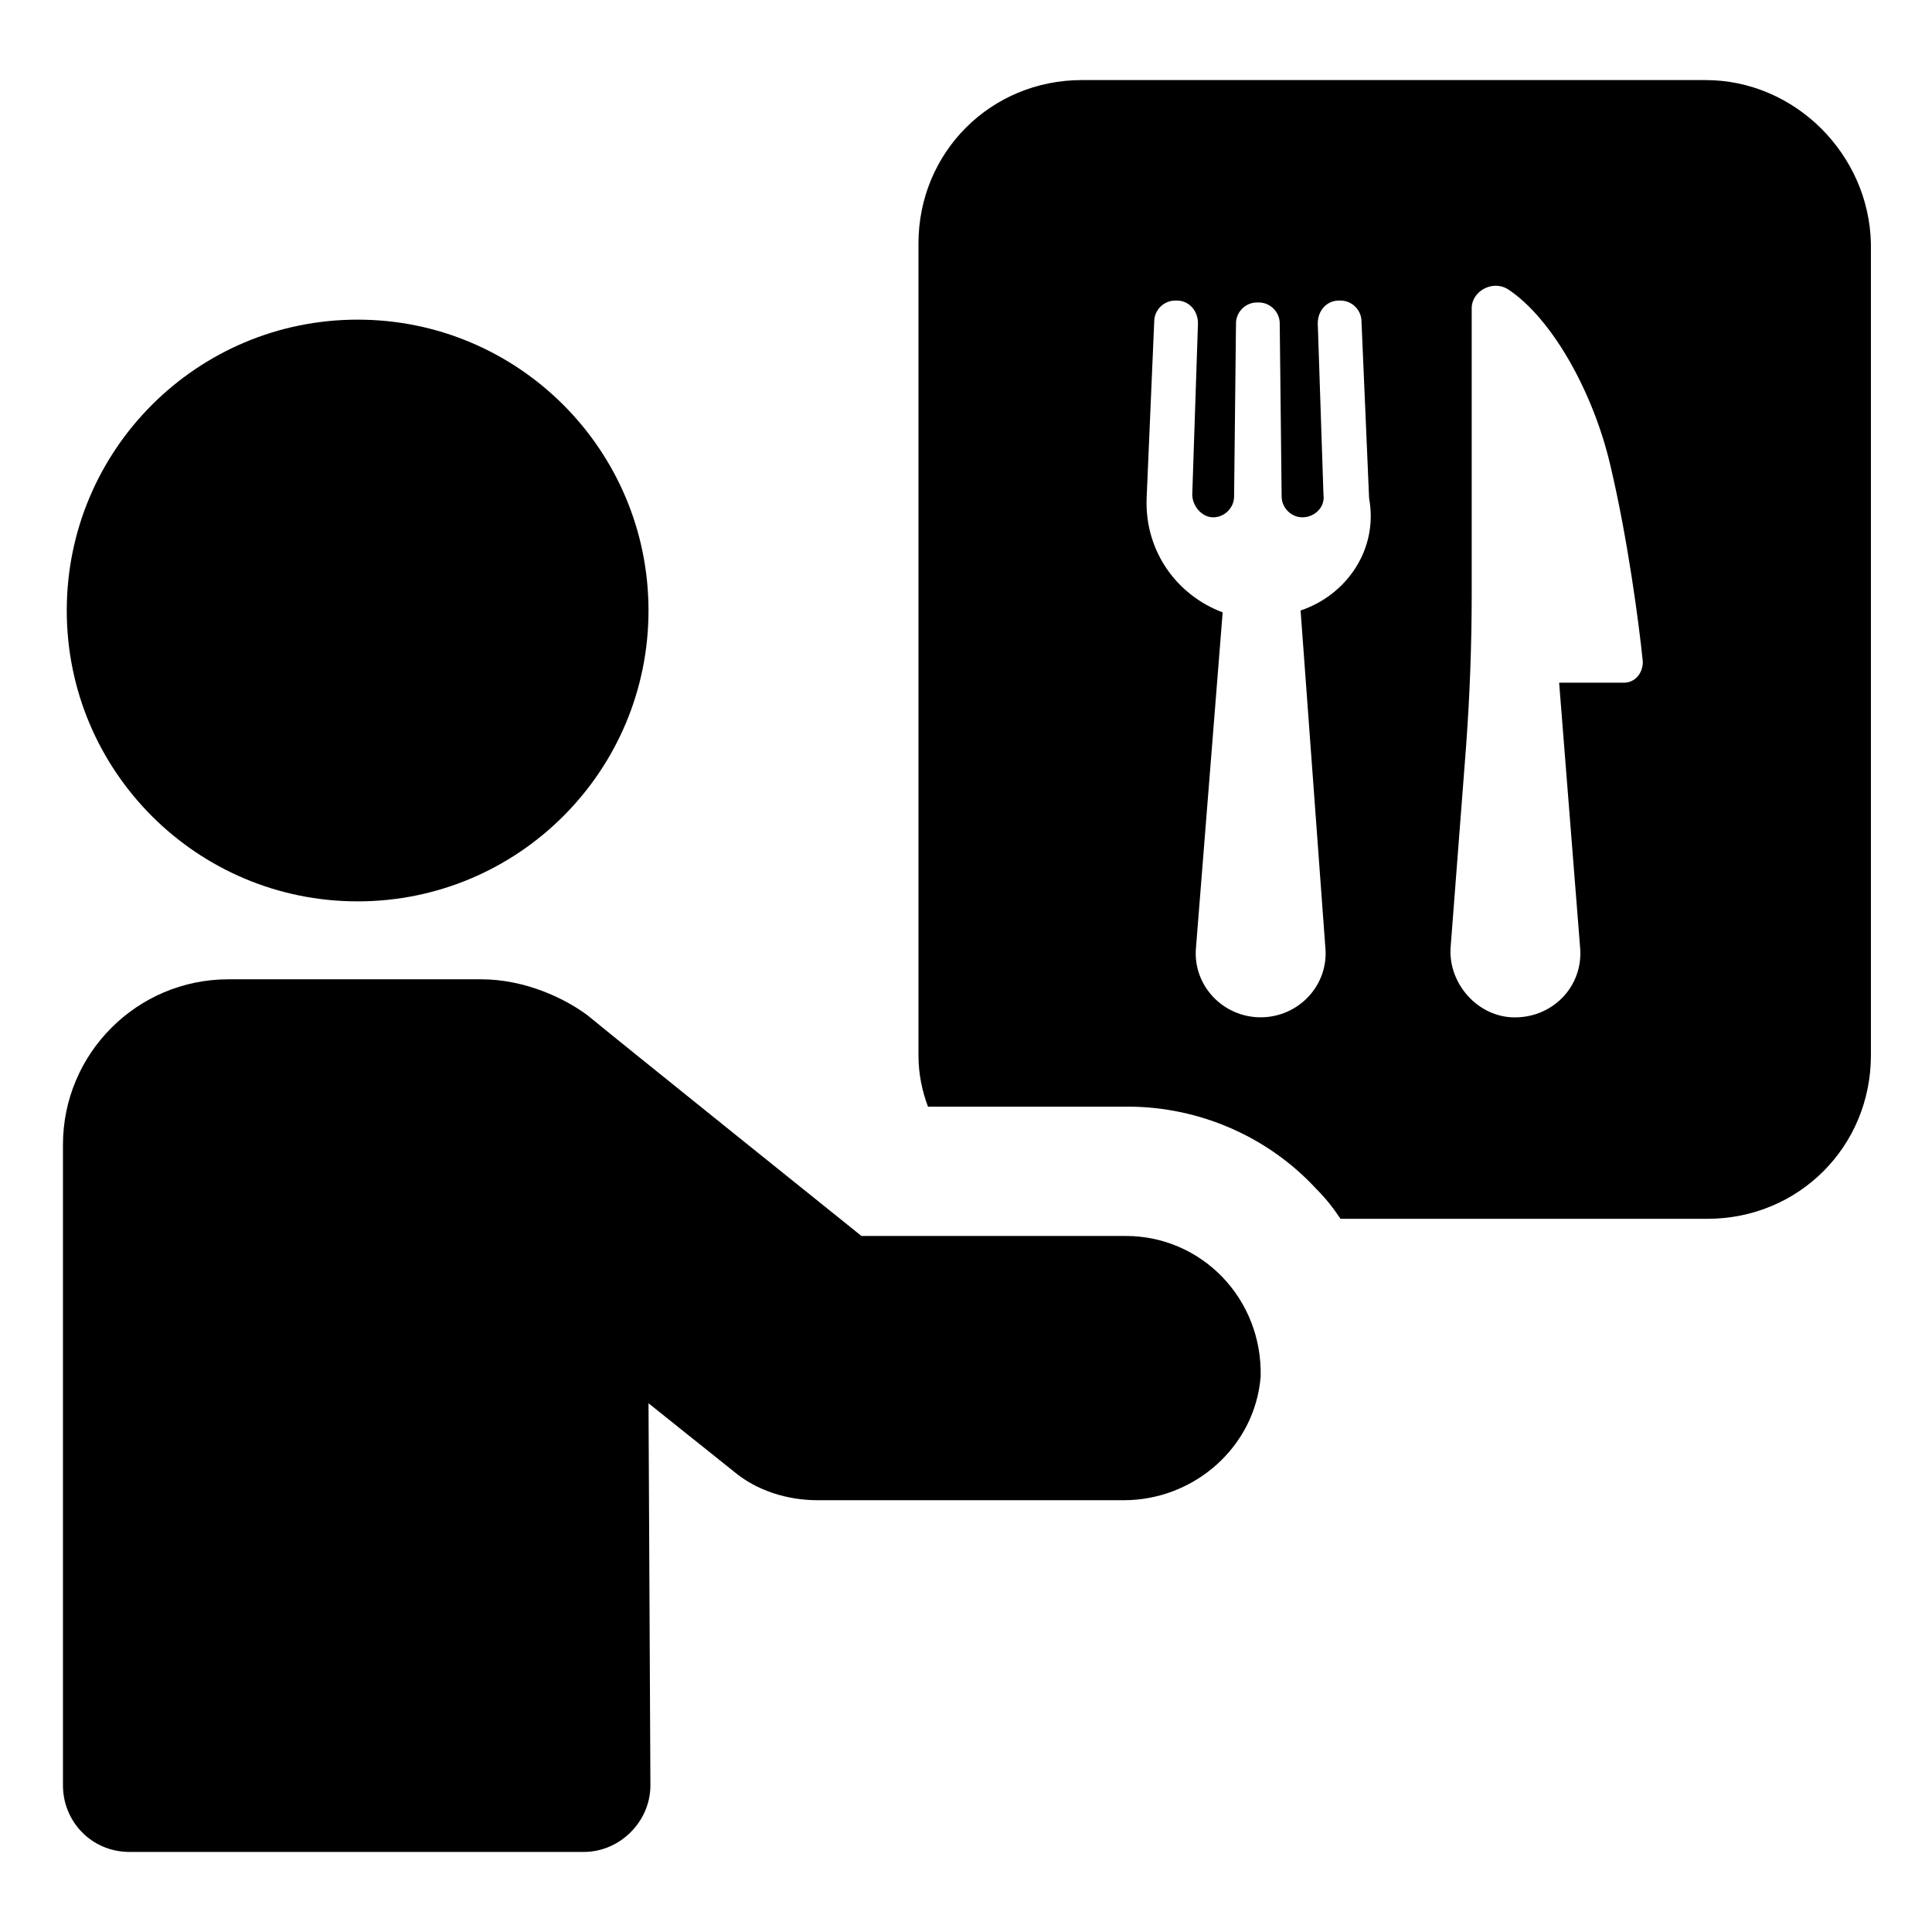
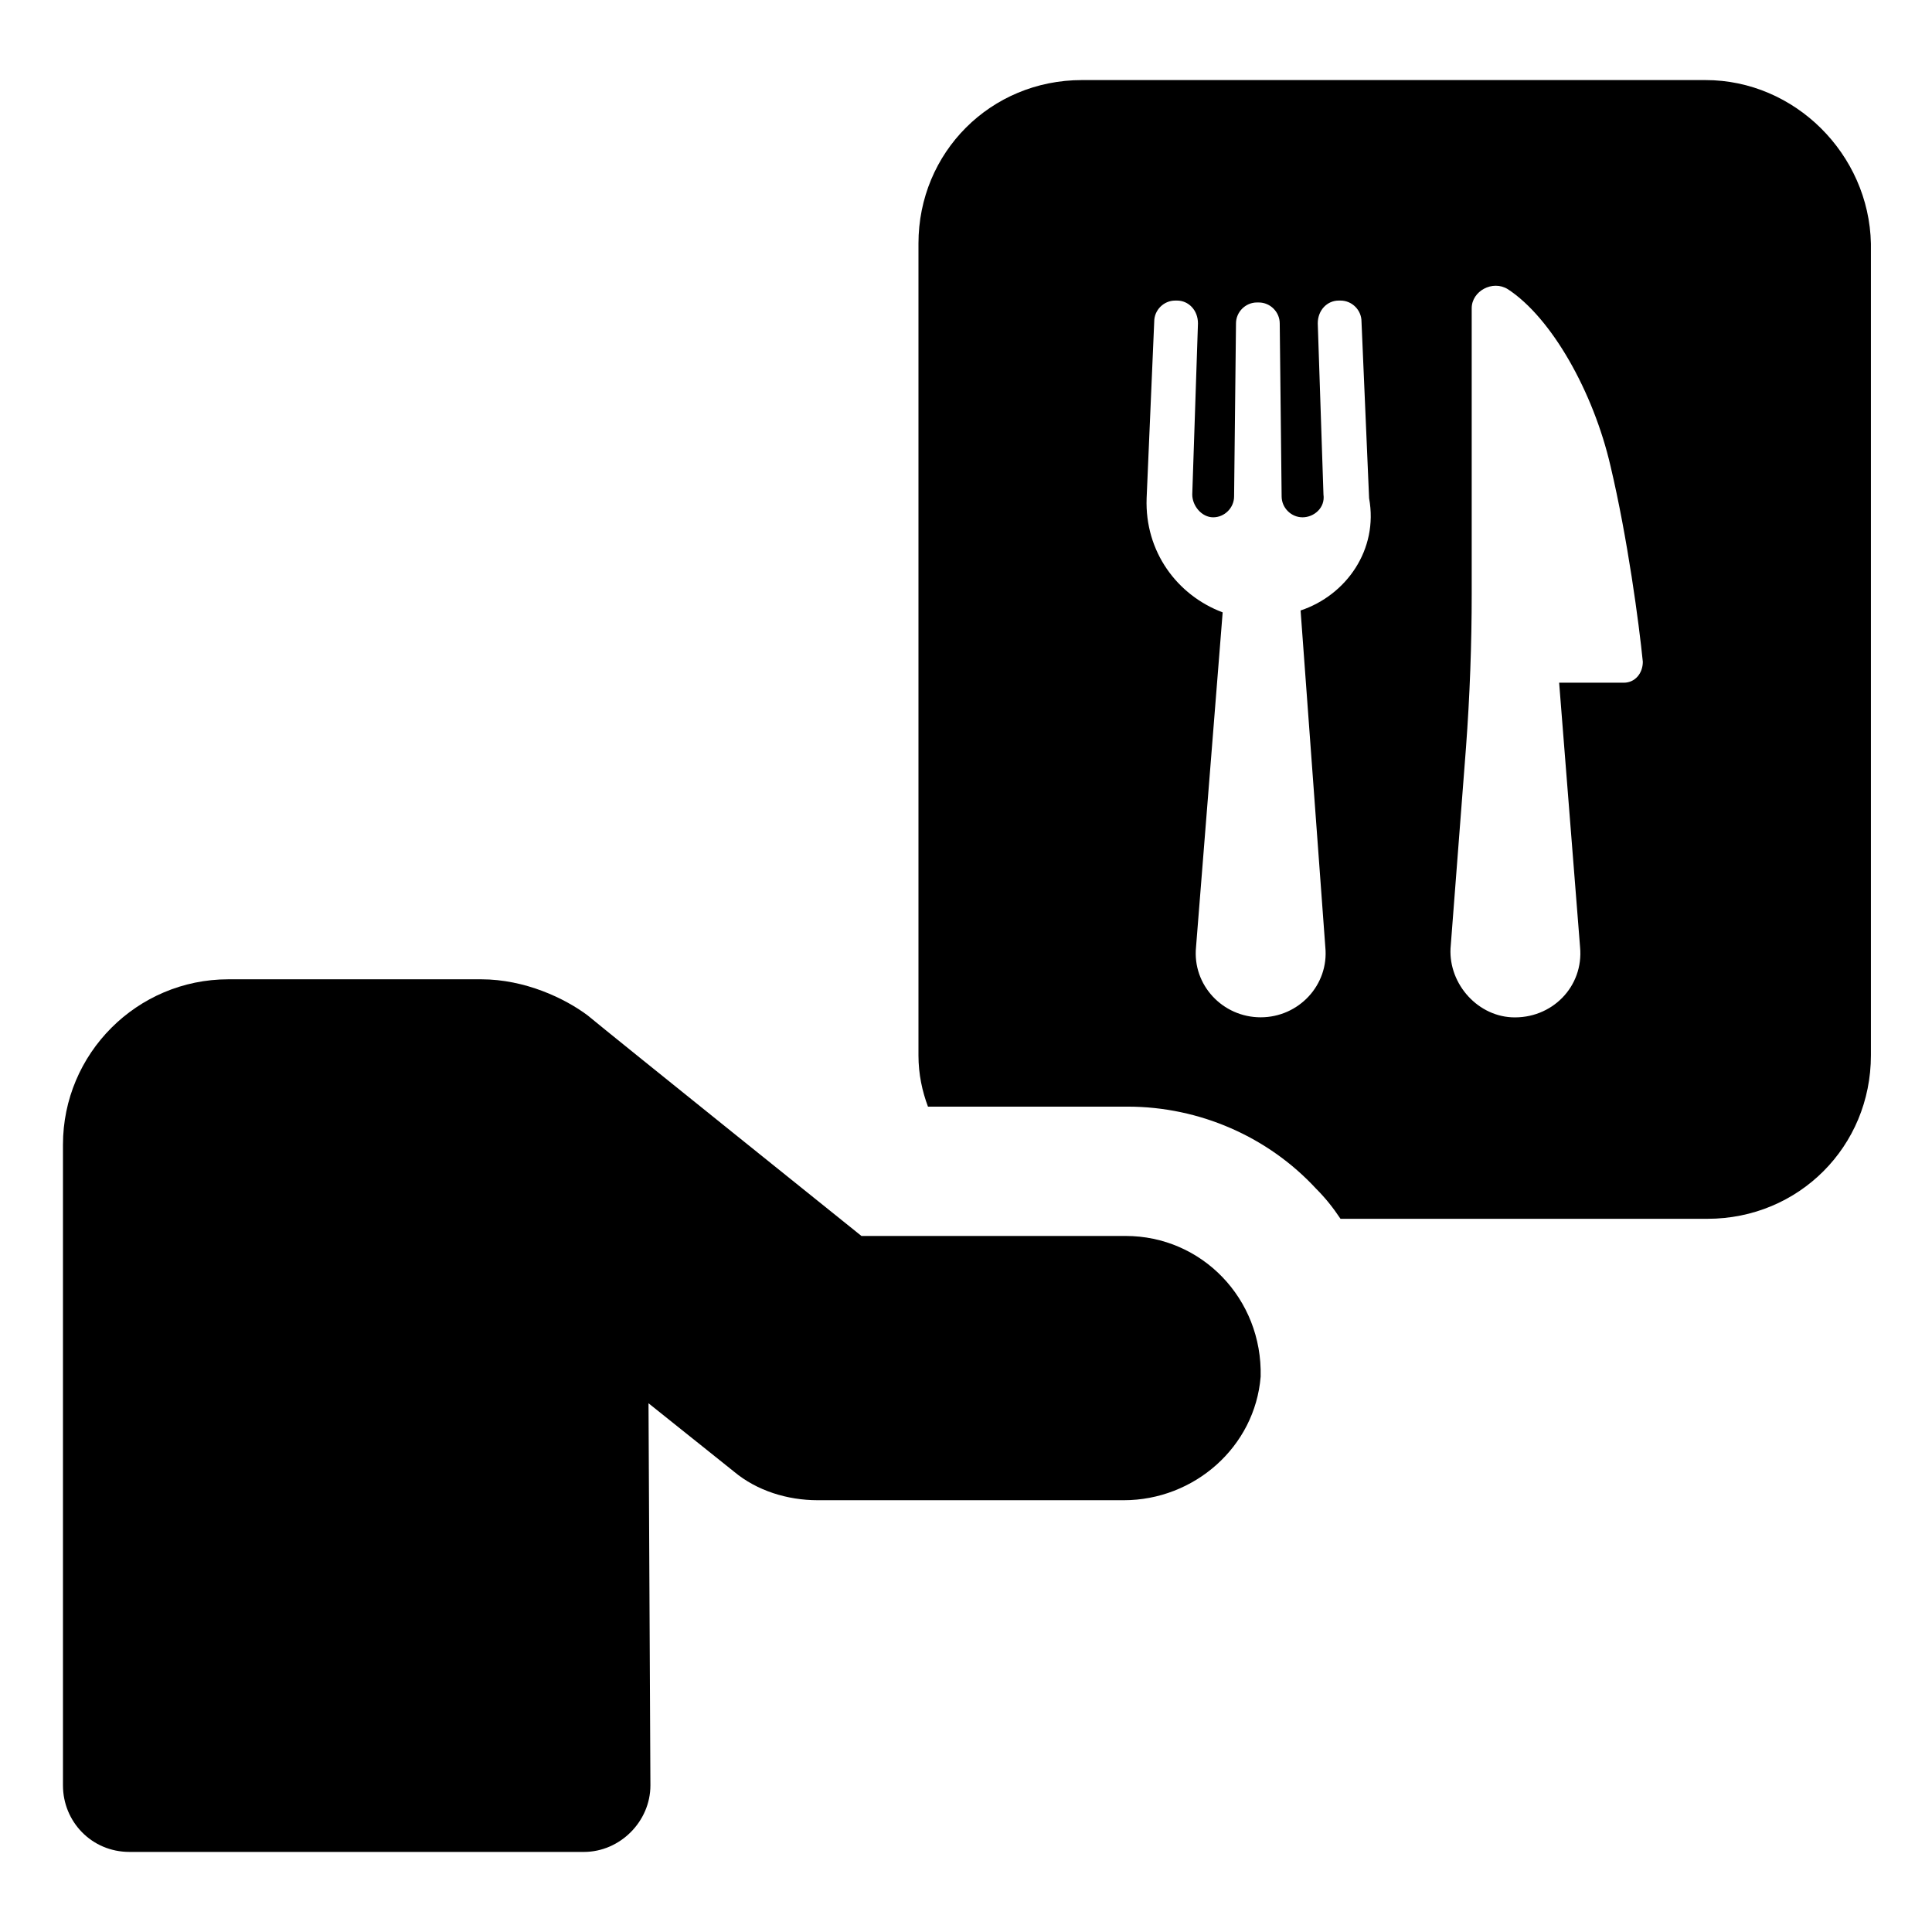
<svg xmlns="http://www.w3.org/2000/svg" fill="#000000" width="800px" height="800px" version="1.1" viewBox="144 144 512 512">
  <g>
    <path d="m442.32 471.54h-70.031s-66.504-53.402-72.547-58.441c-6.047-4.535-16.625-9.574-28.215-9.574h-67.008c-24.184 0-43.832 19.648-43.832 43.832v169.79c0 9.57 7.559 17.633 17.637 17.633h120.41c9.574 0 17.633-8.062 17.633-17.633l-0.504-101.27 22.672 18.137c6.047 5.039 14.105 7.559 22.168 7.559h81.113c18.641 0 34.762-14.105 36.273-32.746 0.504-20.66-15.617-37.285-35.77-37.285z" />
-     <path d="m315.86 305.79c0 42.574-34.512 77.082-77.082 77.082-42.574 0-77.086-34.508-77.086-77.082 0-42.57 34.512-77.082 77.086-77.082 42.57 0 77.082 34.512 77.082 77.082" />
    <path d="m595.98 165.22h-165.25c-24.184 0-43.328 19.145-43.328 43.328v215.12c0 5.039 1.008 9.574 2.519 13.602h52.898c19.145 0 37.281 8.062 49.879 21.664 2.519 2.519 4.535 5.039 6.551 8.062h97.234c24.184 0 43.328-19.145 43.328-43.328v-215.12c-0.504-23.68-20.152-43.328-43.832-43.328zm-107.31 140.56 6.551 89.176c1.008 10.078-7.055 18.641-17.129 18.641-10.078 0-18.137-8.566-17.129-18.641l7.055-88.672c-12.09-4.535-20.656-16.121-20.152-30.23l2.016-46.855c0-3.023 2.519-5.543 5.543-5.543h0.504c3.023 0 5.543 2.519 5.543 6.047l-1.512 45.344c0 3.023 2.519 6.047 5.543 6.047s5.543-2.519 5.543-5.543l0.504-45.848c0-3.023 2.519-5.543 5.543-5.543h0.504c3.023 0 5.543 2.519 5.543 5.543l0.504 45.848c0 3.023 2.519 5.543 5.543 5.543 3.023 0 6.047-2.519 5.543-6.047l-1.512-45.344c0-3.527 2.519-6.047 5.543-6.047h0.504c3.023 0 5.543 2.519 5.543 5.543l2.016 46.855c2.504 13.605-6.059 25.695-18.152 29.727zm85.648 19.145h-17.129l5.543 70.031c1.008 10.578-7.559 19.145-18.137 18.641-9.574-0.504-17.129-9.574-16.121-19.145l4.031-52.395c1.008-13.602 1.512-27.207 1.512-40.809v-75.57c0-4.535 5.543-7.559 9.574-5.039 11.586 7.559 22.672 27.207 27.207 46.855 4.535 19.145 7.559 41.816 8.566 51.891-0.008 3.019-2.023 5.539-5.047 5.539z" />
  </g>
</svg>